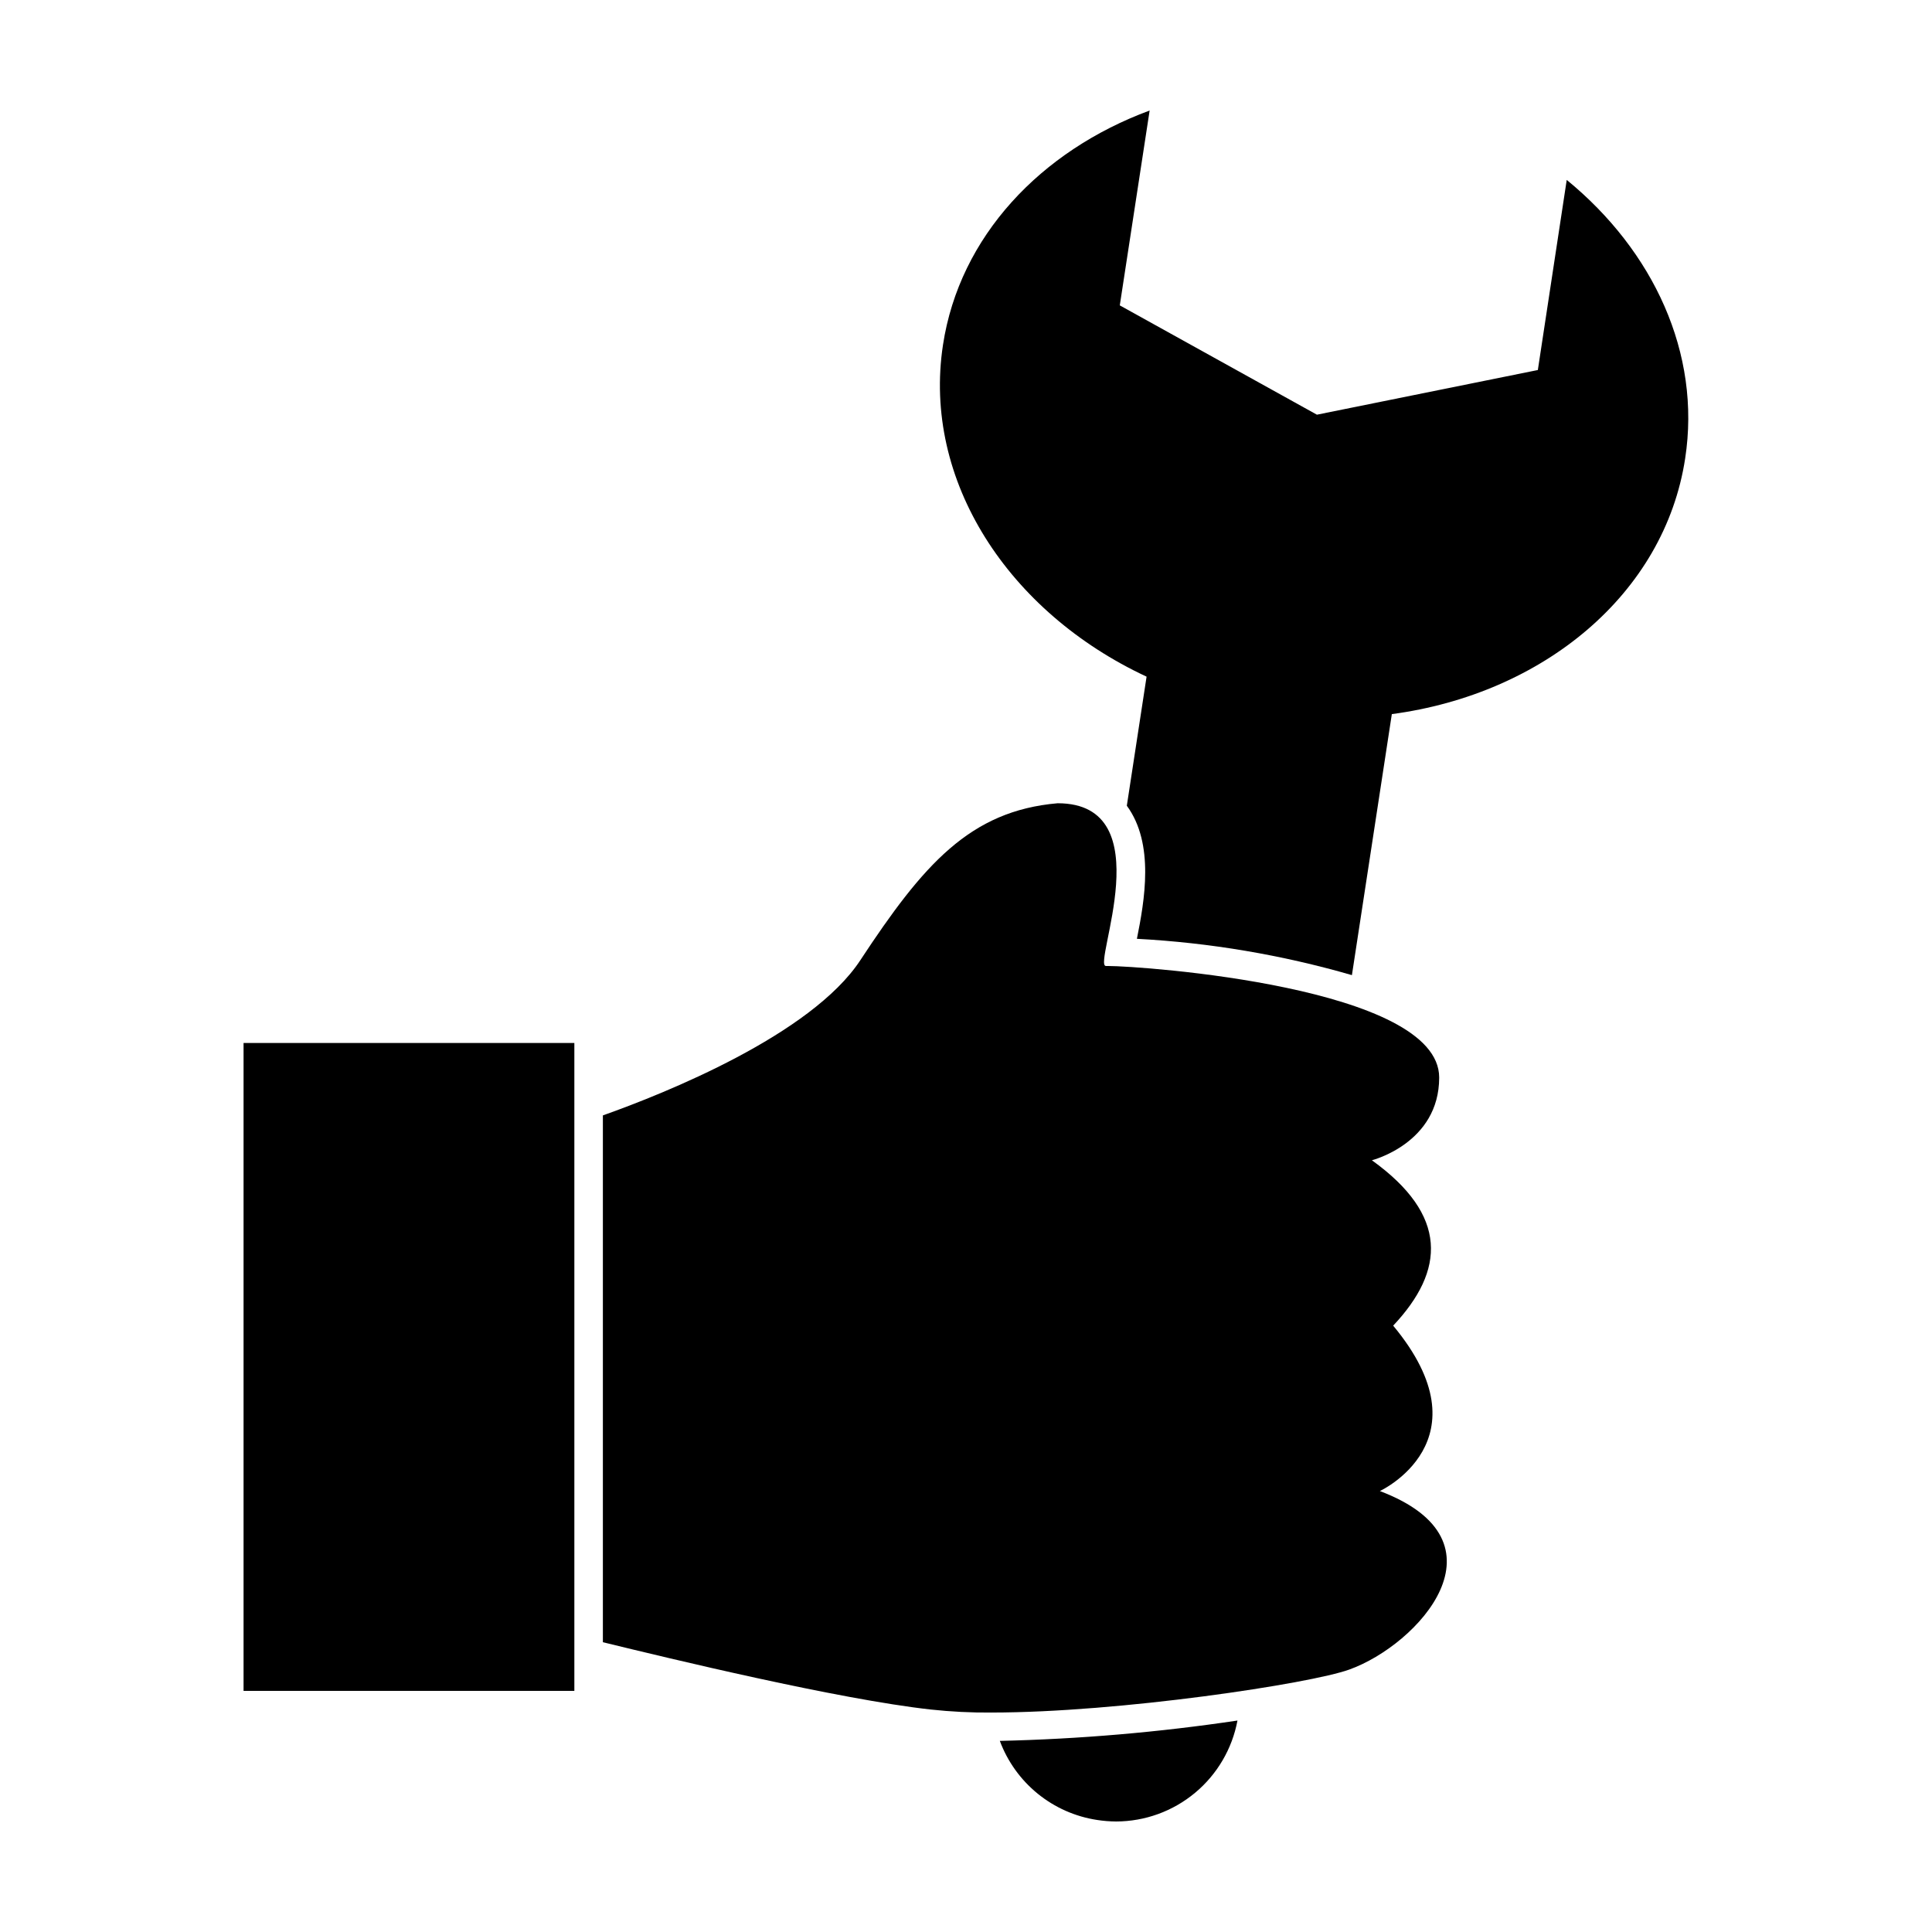
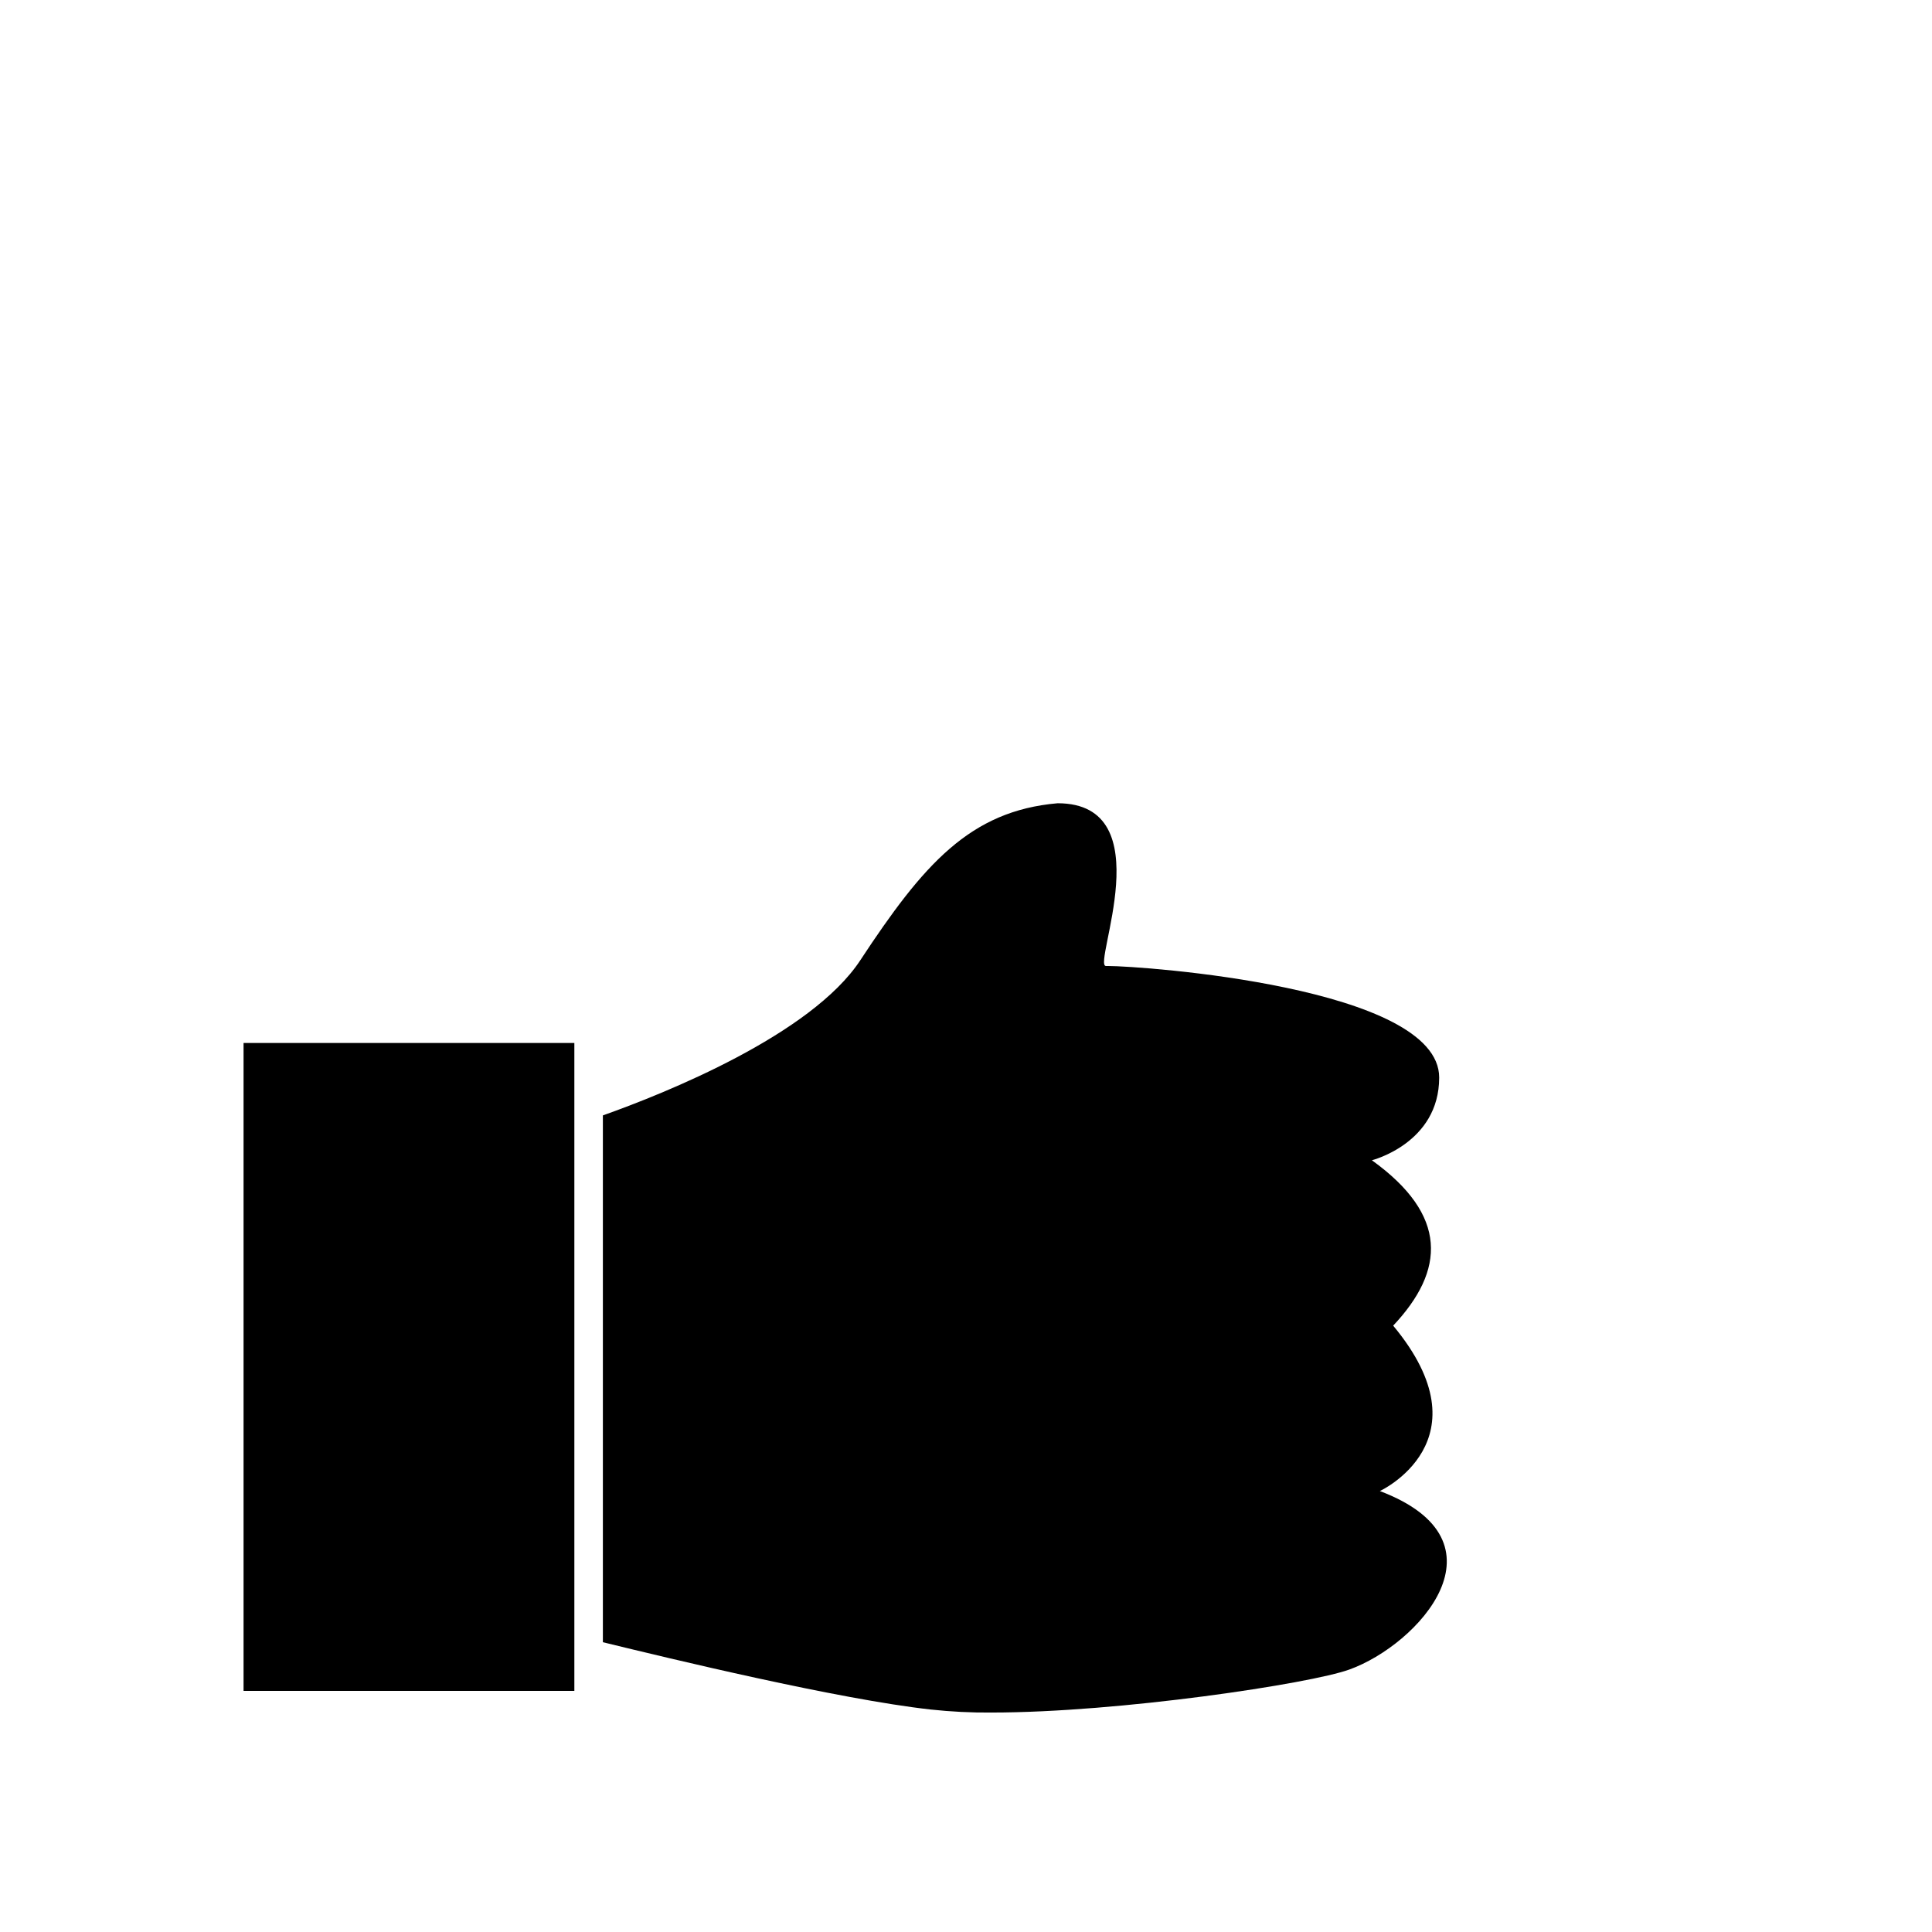
<svg xmlns="http://www.w3.org/2000/svg" fill="#000000" width="800px" height="800px" version="1.1" viewBox="144 144 512 512">
  <g>
-     <path d="m442.62 357.53c7.406 10.078 4.684 25.191 2.672 35.266h-0.004c19.301 1.023 38.418 4.254 56.984 9.625l10.578-69.172c40.055-5.34 72.246-31.789 77.738-67.762 4.281-27.859-8.414-55.016-31.387-73.809l-7.656 50.383-58.547 11.836-52.242-28.969 7.91-51.641c-28.867 10.68-50.383 33.352-54.766 62.121-5.492 35.969 17.332 70.832 53.957 87.914z" />
-     <path d="m434.76 626.31c1.668 0.258 3.352 0.395 5.039 0.402 7.633-0.02 15.02-2.703 20.887-7.586s9.848-11.66 11.254-19.164c-20.855 3.113-41.891 4.914-62.977 5.391 2.039 5.477 5.508 10.309 10.043 13.996 4.535 3.684 9.977 6.09 15.754 6.961z" />
    <path d="m406.75 597.84c33.957 0 84.539-7.656 94.816-11.387 18.289-6.551 43.328-33.957 8.113-47.309 0 0 28.867-13.352 3.527-43.832 13.805-14.66 14.609-29.27-5.644-43.832 0 0 17.836-4.484 17.836-21.914 0-24.031-78.848-29.57-87.816-29.57h-0.504c-3.68 0 15.113-43.125-12.797-43.125-23.277 2.016-35.621 16.273-52.297 41.613-13 19.75-51.742 35.266-68.215 41.109v139.61c17.734 4.332 62.371 15.113 86.855 17.836h0.004c5.352 0.578 10.734 0.848 16.121 0.805z" />
    <path d="m296.21 577.34v-156.94h-87.664v171.7h87.664z" />
  </g>
</svg>